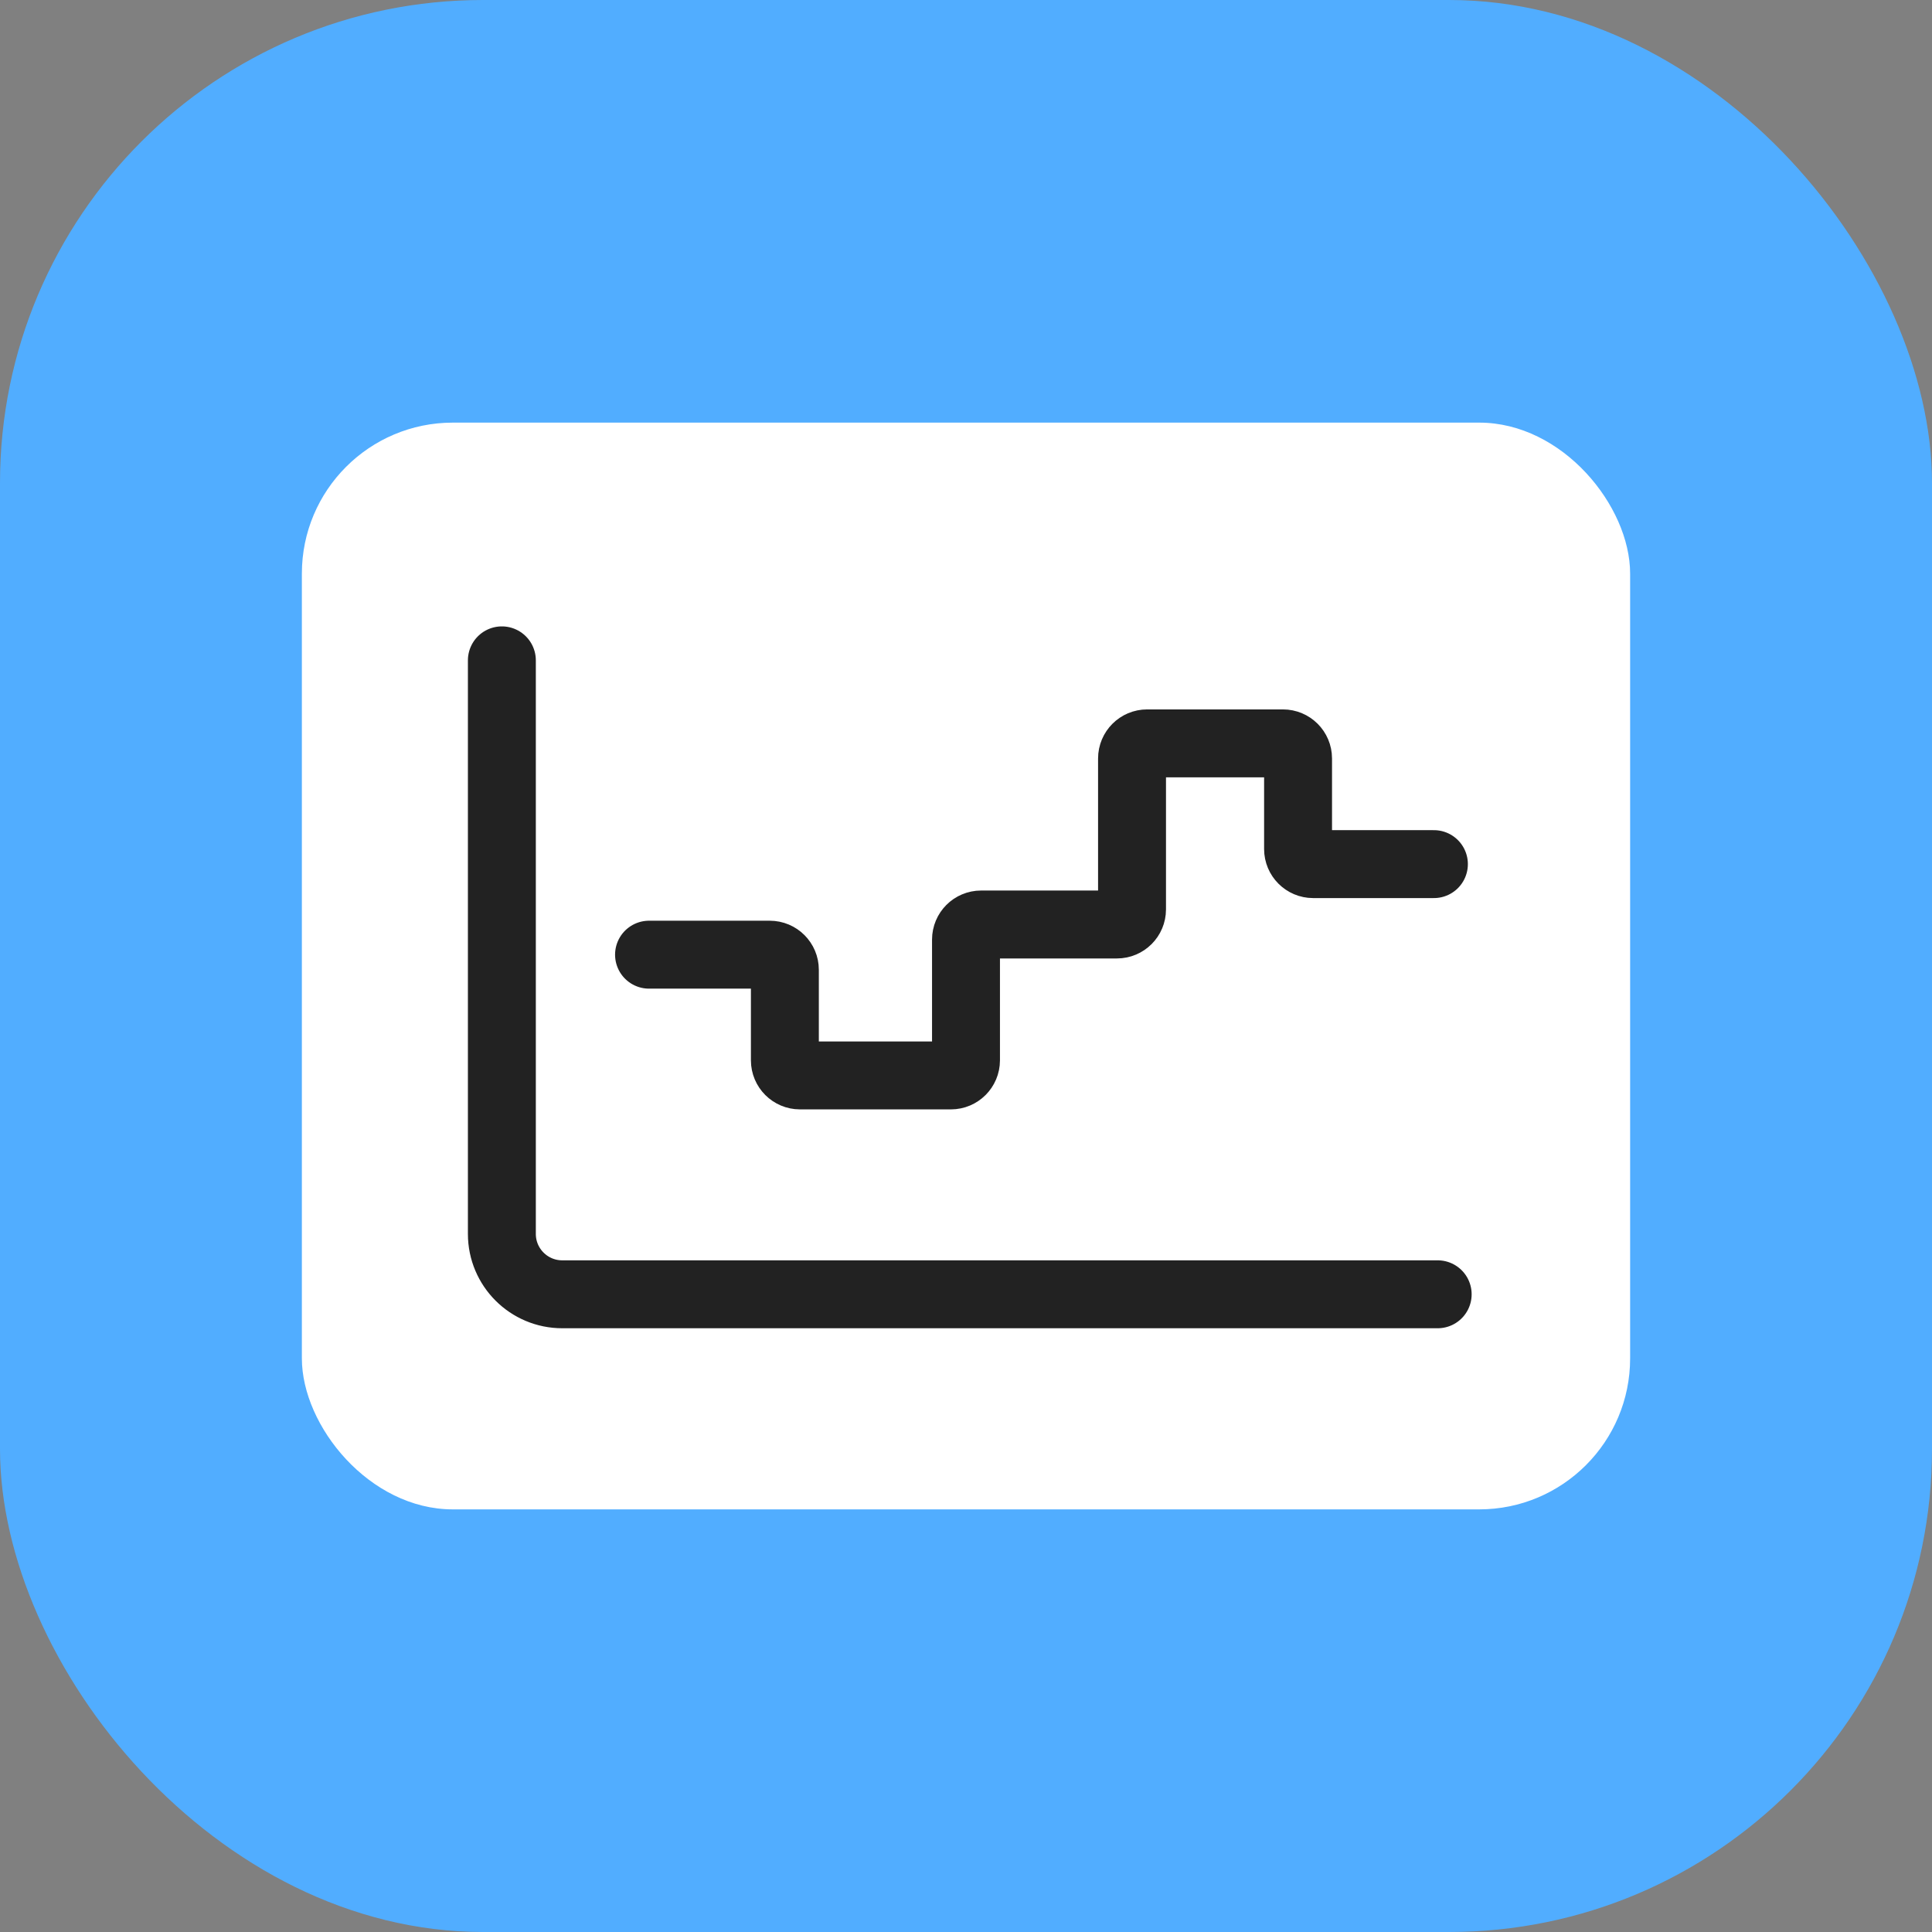
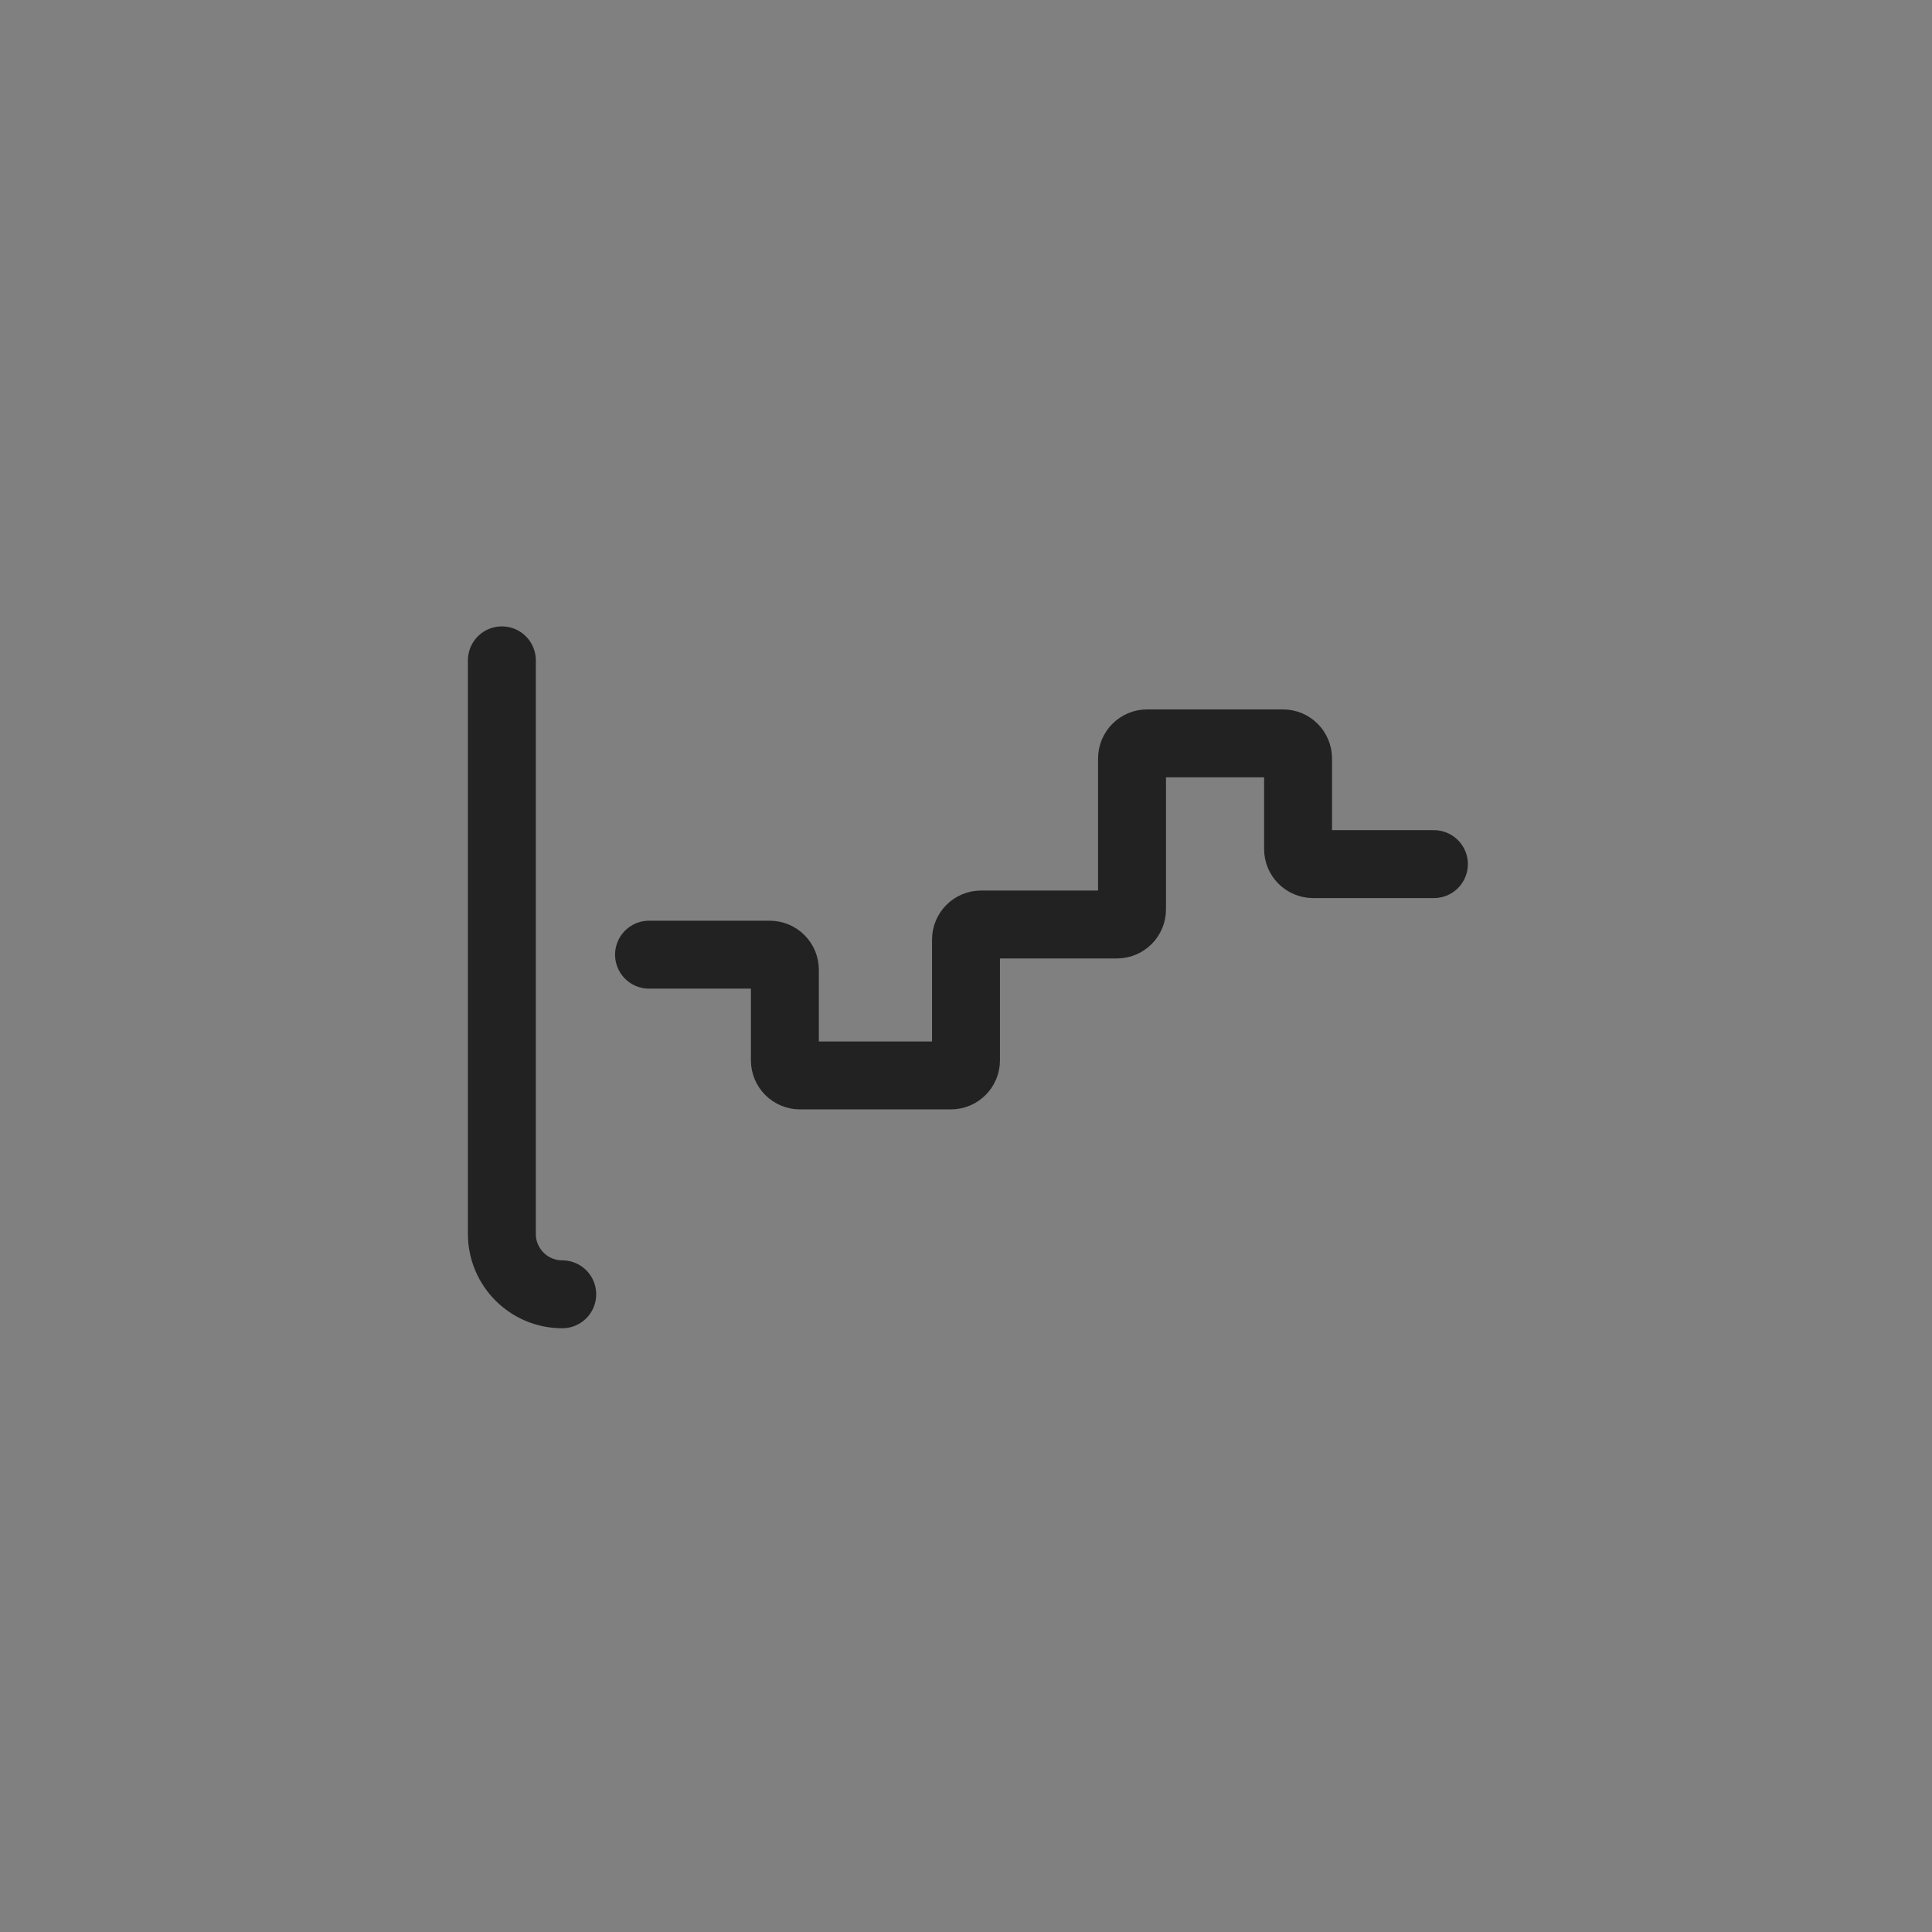
<svg xmlns="http://www.w3.org/2000/svg" width="128" height="128" viewBox="0 0 128 128" fill="none">
  <rect x="0" y="0" width="128" height="128" fill="#808080" stroke="none" />
  <g clip-path="url(#clip0_23432_159167)">
    <g clip-path="url(#clip1_23432_159167)">
-       <rect width="128" height="128" rx="32" fill="#51ADFF" />
-     </g>
-     <rect x="20" y="28" width="88" height="72" rx="10" fill="white" />
-     <path d="M33.25 43.75L33.25 81.75C33.25 83.959 35.041 85.75 37.25 85.75L95.25 85.75" stroke="#222222" stroke-width="4.5" stroke-linecap="round" stroke-linejoin="round" />
+       </g>
+     <path d="M33.25 43.75L33.25 81.75C33.25 83.959 35.041 85.75 37.25 85.75" stroke="#222222" stroke-width="4.5" stroke-linecap="round" stroke-linejoin="round" />
    <path d="M43 63.25H51C51.552 63.25 52 63.698 52 64.25V70.25C52 70.802 52.448 71.25 53 71.25H63C63.552 71.25 64 70.802 64 70.25V62.25C64 61.698 64.448 61.25 65 61.25H74C74.552 61.25 75 60.802 75 60.25V50.25C75 49.698 75.448 49.25 76 49.25H85C85.552 49.25 86 49.698 86 50.25V56.25C86 56.802 86.448 57.25 87 57.25H95" stroke="#222222" stroke-width="4.5" stroke-linecap="round" stroke-linejoin="round" />
  </g>
  <defs>
    <clipPath id="clip0_23432_159167">
      <rect width="128" height="128" fill="white" />
    </clipPath>
    <clipPath id="clip1_23432_159167">
-       <rect width="128" height="128" fill="white" />
-     </clipPath>
+       </clipPath>
  </defs>
</svg>